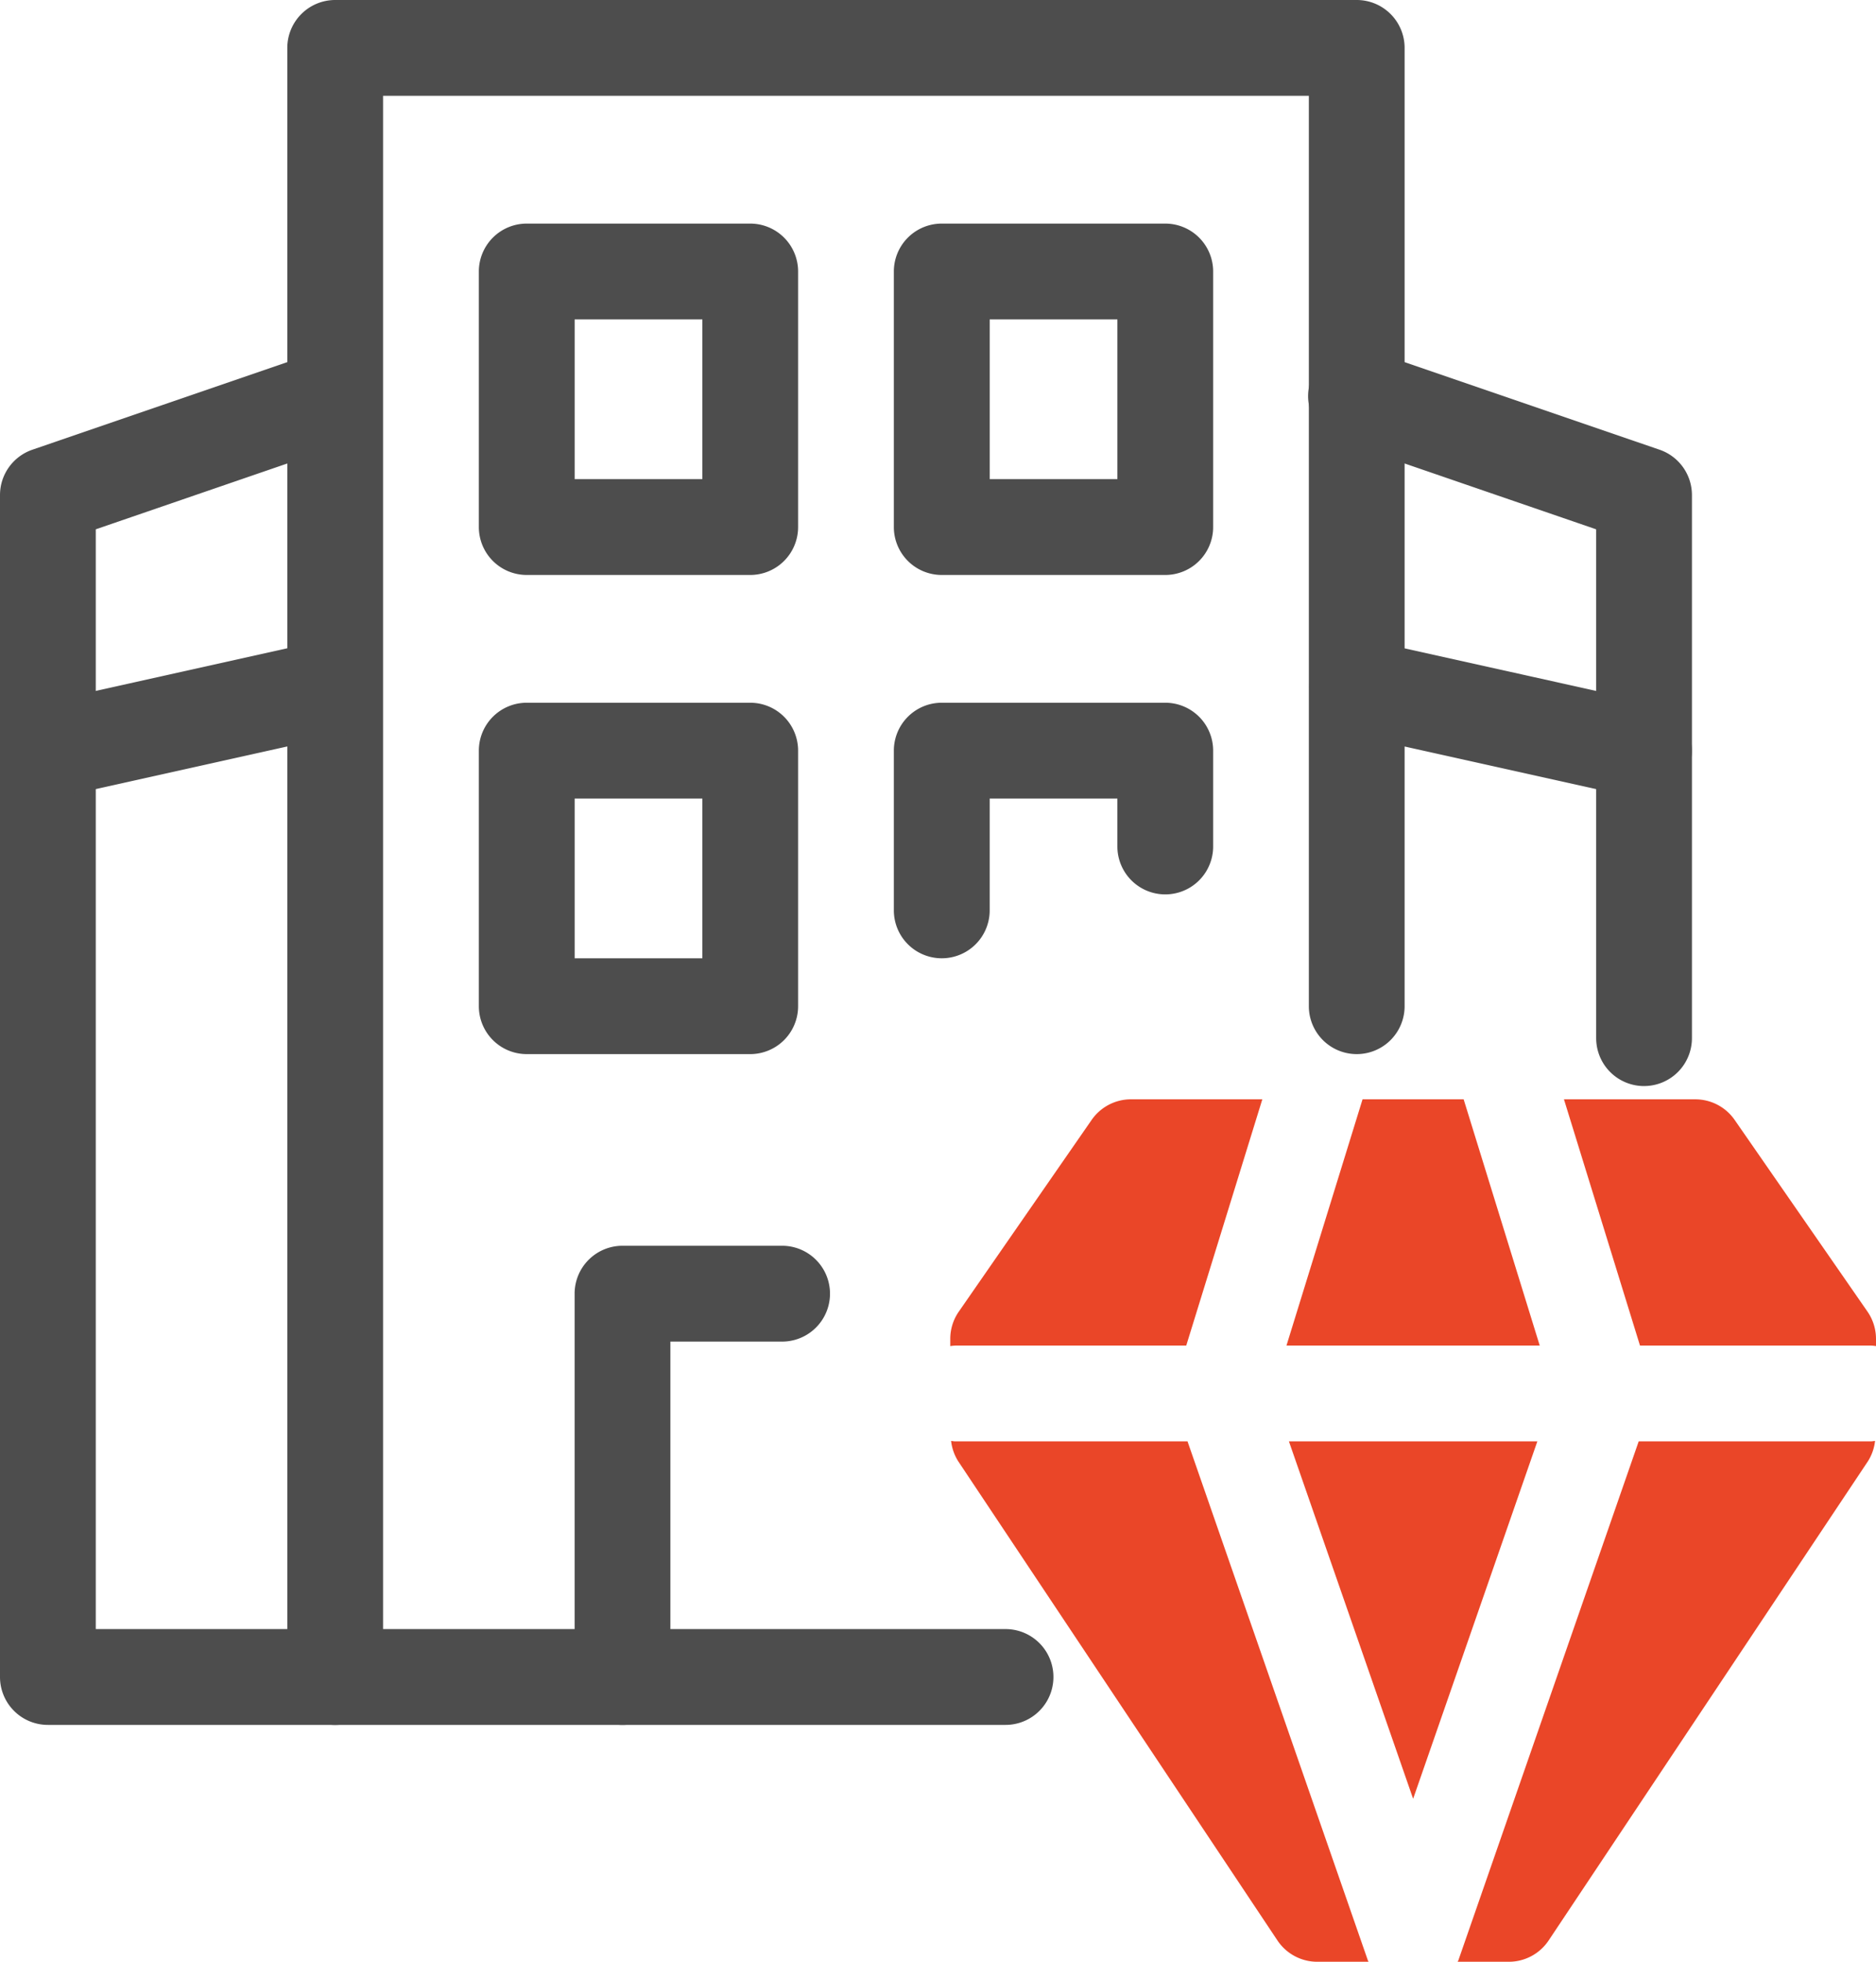
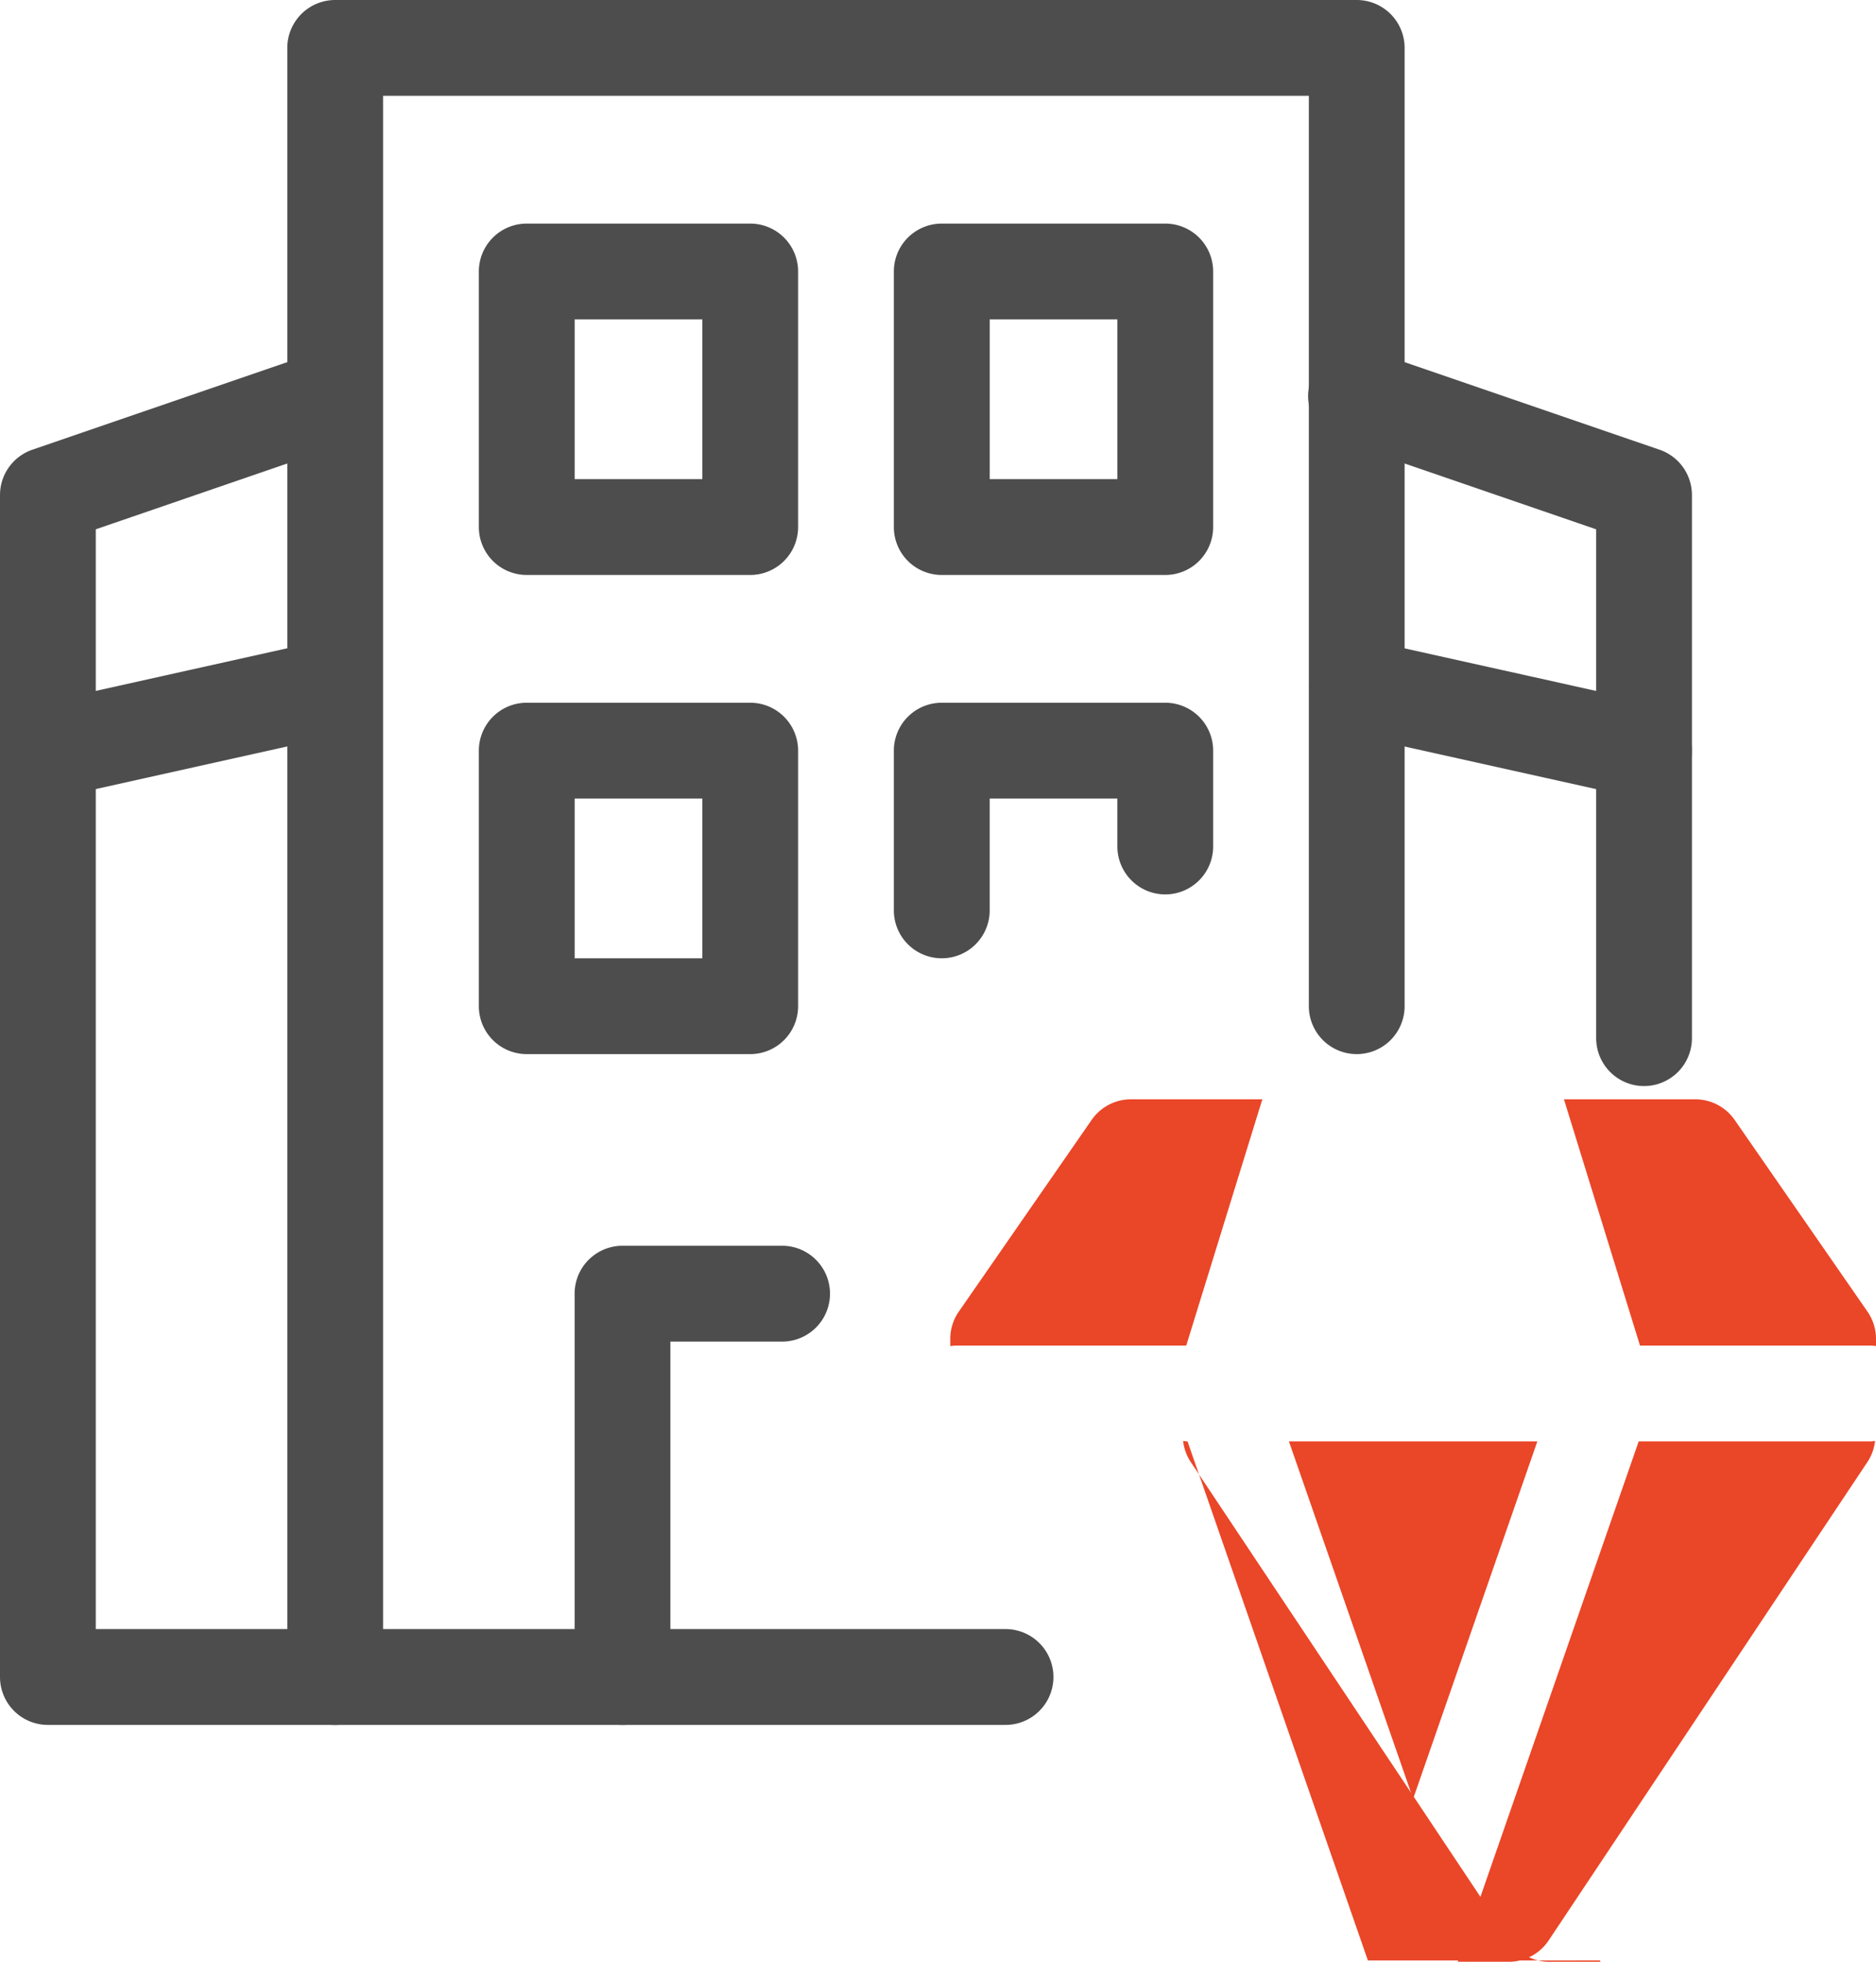
<svg xmlns="http://www.w3.org/2000/svg" width="128.228" height="134.008" viewBox="0 0 128.228 134.008">
  <defs>
    <clipPath id="clip-path">
      <rect id="Rectangle_5805" data-name="Rectangle 5805" width="128.228" height="134.008" fill="none" />
    </clipPath>
  </defs>
  <g id="Group_37538" data-name="Group 37538" clip-path="url(#clip-path)">
    <path id="Path_28986" data-name="Path 28986" d="M164.854,382.822a3.273,3.273,0,0,1-3.273-3.273V353.365a3.273,3.273,0,0,1,3.273-3.273h10.91a3.273,3.273,0,0,1,0,6.546h-7.637v22.911a3.273,3.273,0,0,1-3.273,3.273" transform="translate(-122.305 -264.994)" fill="#4d4d4d" />
    <path id="Path_28987" data-name="Path 28987" d="M153.2,86.839H137.924a3.273,3.273,0,0,1-3.273-3.273V66.11a3.273,3.273,0,0,1,3.273-3.273H153.2a3.273,3.273,0,0,1,3.273,3.273V83.566a3.273,3.273,0,0,1-3.273,3.273m-12-6.546h8.728V69.383H141.2Z" transform="translate(-101.921 -47.563)" fill="#4d4d4d" />
    <path id="Path_28988" data-name="Path 28988" d="M269.9,86.839H254.621a3.273,3.273,0,0,1-3.273-3.273V66.11a3.273,3.273,0,0,1,3.273-3.273H269.9a3.273,3.273,0,0,1,3.273,3.273V83.566a3.273,3.273,0,0,1-3.273,3.273m-12-6.546h8.728V69.383h-8.728Z" transform="translate(-190.252 -47.563)" fill="#4d4d4d" />
    <path id="Path_28989" data-name="Path 28989" d="M153.2,221.49H137.924a3.273,3.273,0,0,1-3.273-3.273V200.761a3.273,3.273,0,0,1,3.273-3.273H153.2a3.273,3.273,0,0,1,3.273,3.273v17.456a3.273,3.273,0,0,1-3.273,3.273m-12-6.546h8.728v-10.91H141.2Z" transform="translate(-101.921 -149.484)" fill="#4d4d4d" />
    <path id="Path_28990" data-name="Path 28990" d="M68.731,191.957H3.273A3.273,3.273,0,0,1,0,188.684V107.95a3.276,3.276,0,0,1,2.21-3.1l19.638-6.742a3.274,3.274,0,0,1,2.127,6.192L6.546,110.286v75.125H68.731a3.273,3.273,0,0,1,0,6.546" transform="translate(0 -74.129)" fill="#4d4d4d" />
    <path id="Path_28991" data-name="Path 28991" d="M390.954,148.318a3.273,3.273,0,0,1-3.273-3.273V110.287L370.252,104.3a3.274,3.274,0,1,1,2.127-6.192l19.638,6.742a3.276,3.276,0,0,1,2.21,3.1v37.094a3.273,3.273,0,0,1-3.273,3.273" transform="translate(-278.58 -74.129)" fill="#4d4d4d" />
    <path id="Path_28992" data-name="Path 28992" d="M84.063,117.829a3.273,3.273,0,0,1-3.273-3.273V3.273A3.273,3.273,0,0,1,84.063,0h69.824a3.273,3.273,0,0,1,3.273,3.273v65.46a3.273,3.273,0,1,1-6.546,0V6.546H87.336V114.556a3.273,3.273,0,0,1-3.273,3.273" transform="translate(-61.152)" fill="#4d4d4d" />
    <path id="Path_28993" data-name="Path 28993" d="M3.271,190.438a3.274,3.274,0,0,1-.707-6.469L22.2,179.6a3.273,3.273,0,0,1,1.419,6.39L3.983,190.359a3.269,3.269,0,0,1-.712.079" transform="translate(0 -135.886)" fill="#4d4d4d" />
    <path id="Path_28994" data-name="Path 28994" d="M390.96,190.438a3.269,3.269,0,0,1-.712-.079l-19.638-4.364a3.273,3.273,0,0,1,1.419-6.39l19.638,4.364a3.274,3.274,0,0,1-.707,6.469" transform="translate(-278.584 -135.886)" fill="#4d4d4d" />
    <path id="Path_28995" data-name="Path 28995" d="M254.621,214.944a3.273,3.273,0,0,1-3.273-3.273v-10.91a3.273,3.273,0,0,1,3.273-3.273H269.9a3.273,3.273,0,0,1,3.273,3.273v6.546a3.273,3.273,0,0,1-6.546,0v-3.273h-8.728v7.637a3.273,3.273,0,0,1-3.273,3.273" transform="translate(-190.252 -149.484)" fill="#4d4d4d" />
    <path id="Path_28996" data-name="Path 28996" d="M362.438,405.062l8.49,24.415,8.49-24.415Z" transform="translate(-274.338 -306.602)" fill="#ea4628" />
    <path id="Path_28997" data-name="Path 28997" d="M444.976,325.755h15.772a3.2,3.2,0,0,1,.36.036V325.3a3.279,3.279,0,0,0-.584-1.866l-9.077-13.091a3.273,3.273,0,0,0-2.689-1.407h-8.979Z" transform="translate(-332.88 -233.841)" fill="#ea4628" />
-     <path id="Path_28998" data-name="Path 28998" d="M366.955,308.935l-5.2,16.82h17.31l-5.2-16.82Z" transform="translate(-273.822 -233.841)" fill="#ea4628" />
    <path id="Path_28999" data-name="Path 28999" d="M267.561,325.755h15.772l5.2-16.82h-8.979a3.271,3.271,0,0,0-2.689,1.409l-9.077,13.092a3.259,3.259,0,0,0-.584,1.864v.492a3.2,3.2,0,0,1,.36-.036" transform="translate(-202.251 -233.841)" fill="#ea4628" />
    <path id="Path_29000" data-name="Path 29000" d="M438.117,404.969H422.257l-12.328,35.456c-.012.034-.036.058-.049.092h3.5a3.271,3.271,0,0,0,2.723-1.458l21.822-32.731a3.256,3.256,0,0,0,.487-1.389c-.1.009-.2.03-.3.03" transform="translate(-310.249 -306.509)" fill="#ea4628" />
-     <path id="Path_29001" data-name="Path 29001" d="M295.945,440.425l-12.328-35.457H267.758c-.1,0-.2-.021-.3-.03a3.254,3.254,0,0,0,.487,1.391l21.818,32.73a3.271,3.271,0,0,0,2.723,1.457h3.506c-.013-.033-.037-.058-.049-.092" transform="translate(-202.448 -306.508)" fill="#ea4628" />
+     <path id="Path_29001" data-name="Path 29001" d="M295.945,440.425l-12.328-35.457c-.1,0-.2-.021-.3-.03a3.254,3.254,0,0,0,.487,1.391l21.818,32.73a3.271,3.271,0,0,0,2.723,1.457h3.506c-.013-.033-.037-.058-.049-.092" transform="translate(-202.448 -306.508)" fill="#ea4628" />
  </g>
</svg>